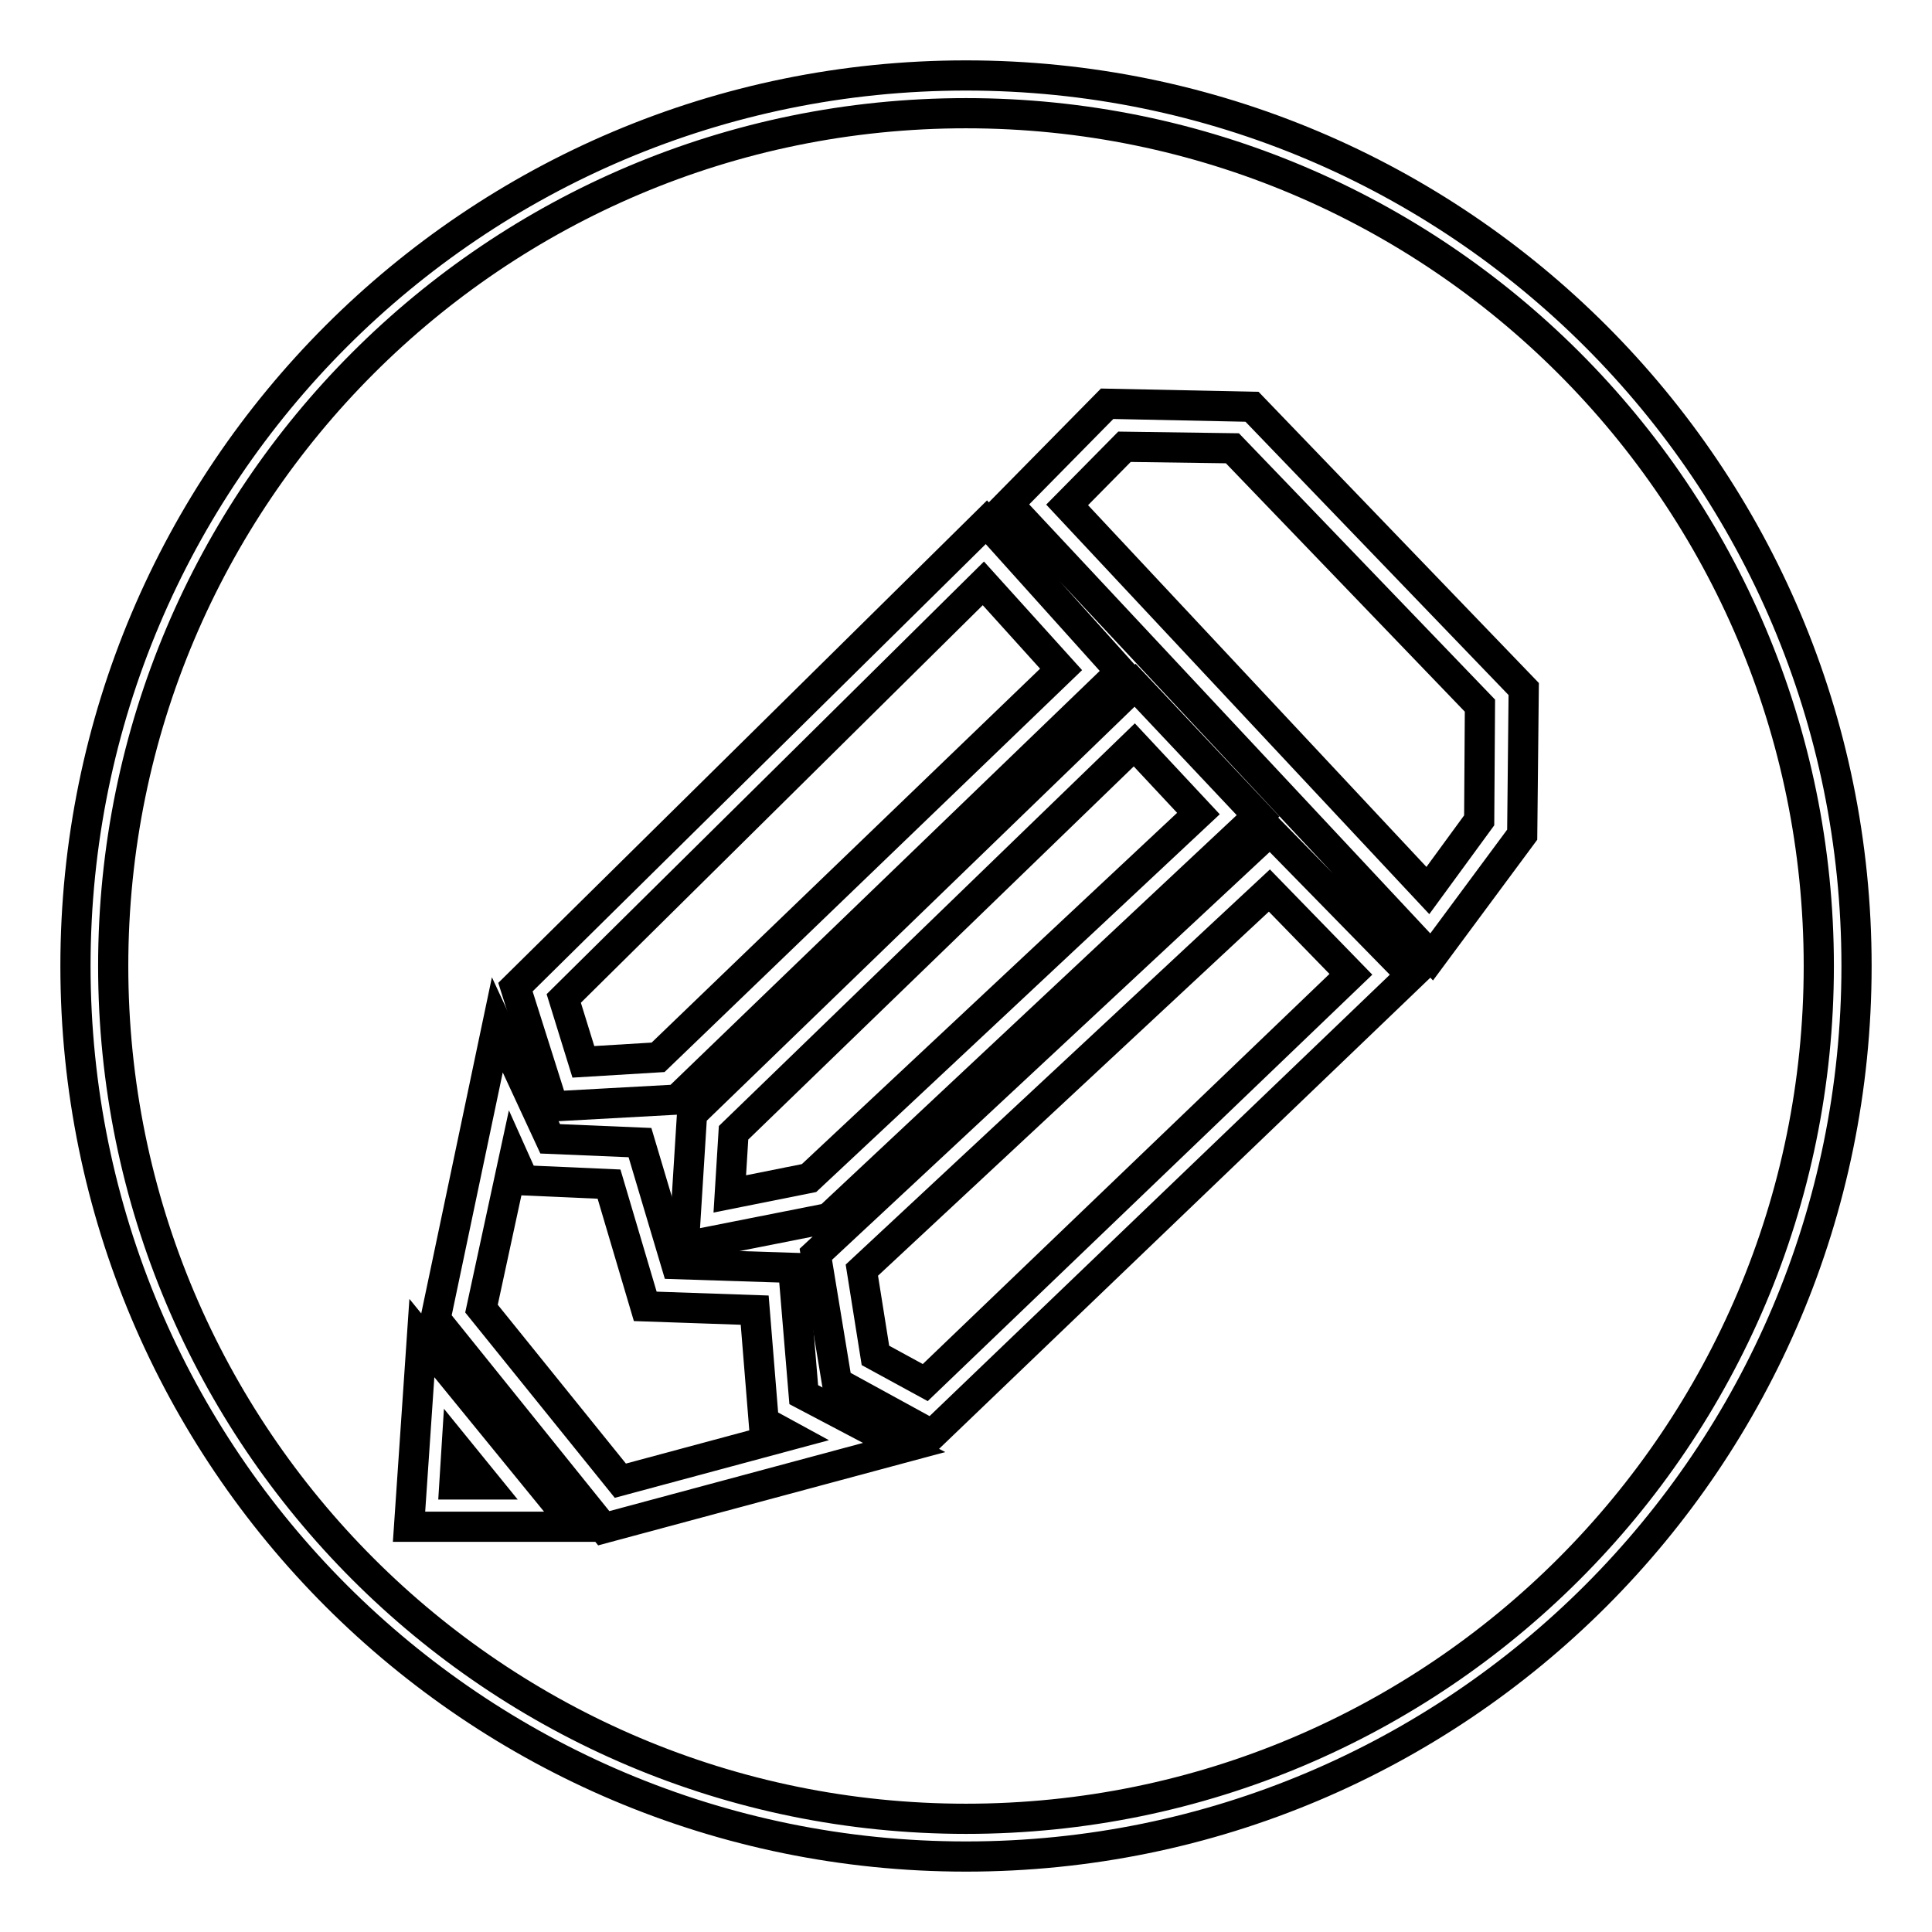
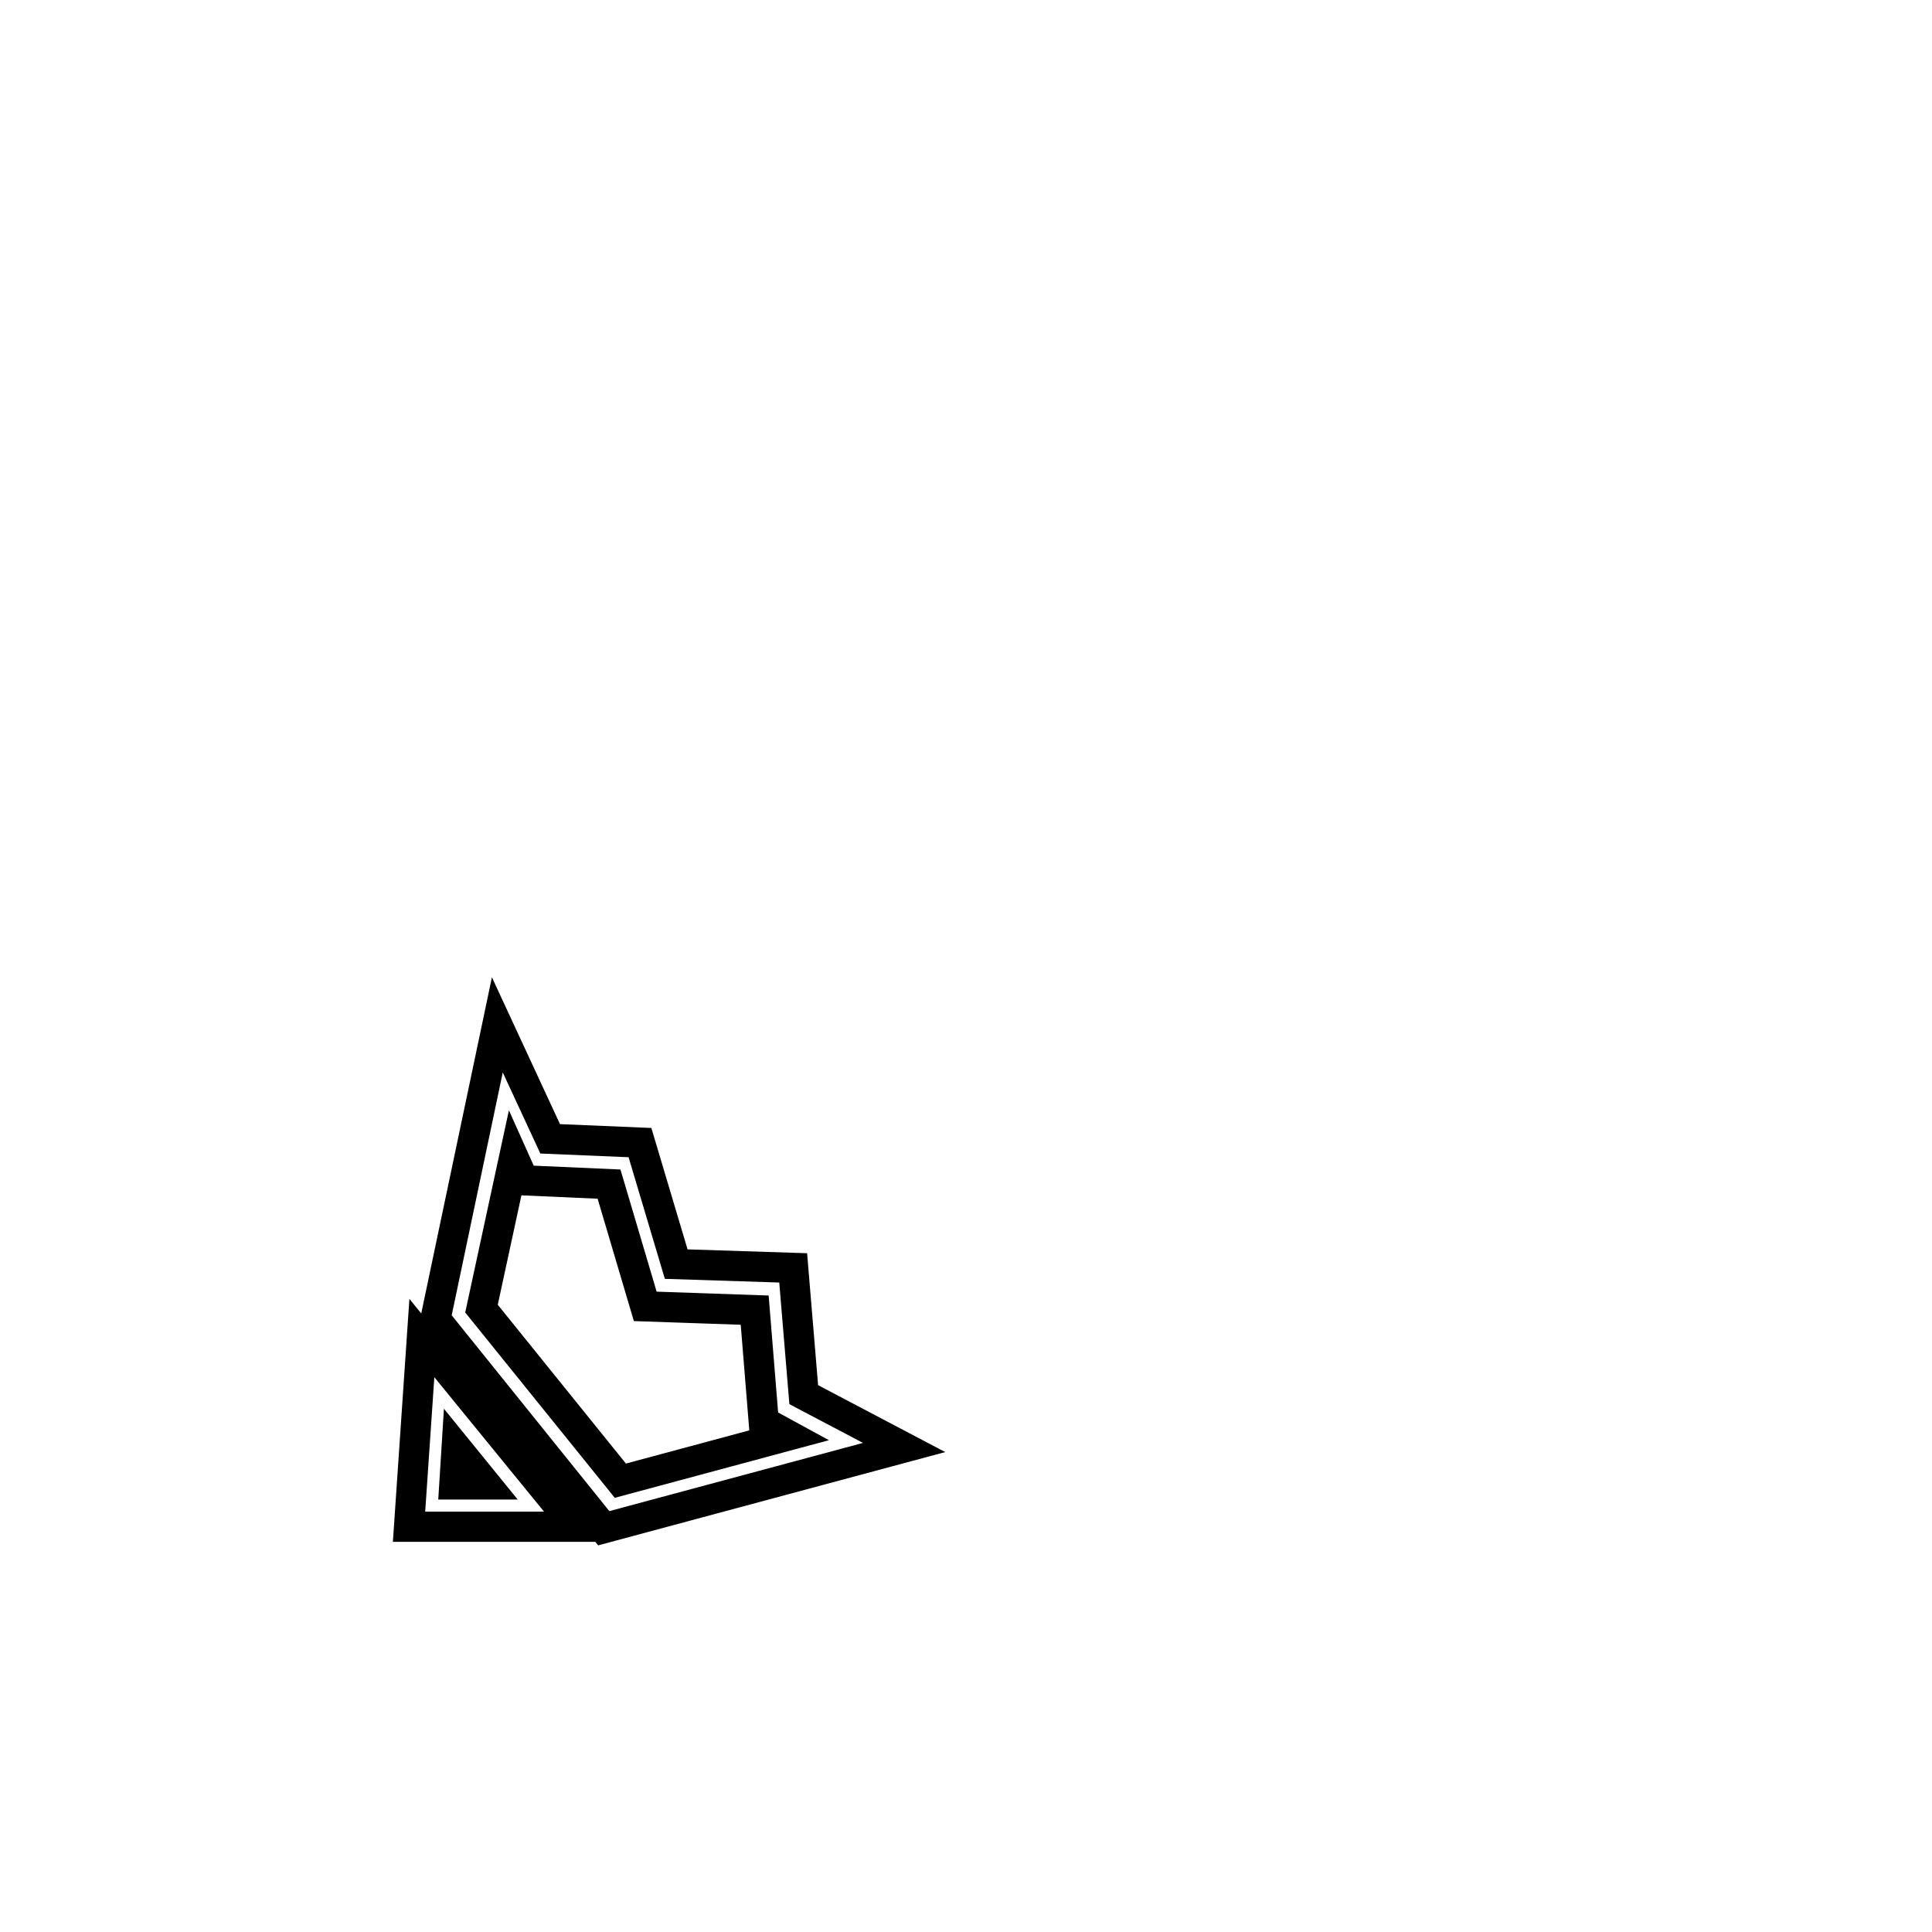
<svg xmlns="http://www.w3.org/2000/svg" version="1.1" x="0px" y="0px" viewBox="0 0 256 256" enable-background="new 0 0 256 256" xml:space="preserve">
  <g>
    <path stroke-width="4" fill-opacity="0" stroke="#000000" d="M76.3,202.3H54.2l1.7-25L76.3,202.3z M60.2,196.7h4.2l-3.9-4.8L60.2,196.7z M80,202.5l-22.3-27.7l8.2-39 l7,15.1l11.9,0.5l4.8,16.1l15.5,0.5l1.4,16.8l13.3,7L80,202.5z M63.8,173.4l18.4,22.8l22.3-6l-3.3-1.8l-1.2-14.8l-14.5-0.5 l-4.8-16.2l-11.3-0.5l-1.3-2.9L63.8,173.4z" />
-     <path stroke-width="4" fill-opacity="0" stroke="#000000" d="M123.5,190.1l-12.6-6.9l-2.8-17l60.2-56.1l18.7,19.1L123.5,190.1z M116,179.6l6.6,3.6l56.4-54.1L168.2,118 l-54,50.3L116,179.6z M90.6,165.2l1.1-17.6l58.7-56.8l16.3,17.3l-56.9,53.3L90.6,165.2z M97.2,150.1l-0.5,8.1l10.5-2.1l51.6-48.3 l-8.5-9.1L97.2,150.1z M73.3,146.6l-5-15.8l62.4-61.6L148.5,89l-58.8,56.7L73.3,146.6L73.3,146.6z M74.7,132.3l2.6,8.4l9.9-0.6 l53.4-51.4l-10.3-11.4L74.7,132.3z M189.7,126.8l-56.1-60l13.1-13.3l19.2,0.4l36,37.4l-0.2,19.3L189.7,126.8z M141.4,66.9 l47.8,51.1l6.8-9.3l0.1-15.2l-32.8-34.1L149,59.2L141.4,66.9z" />
-     <path stroke-width="4" fill-opacity="0" stroke="#000000" d="M128,10C62.8,10,10,62.8,10,128c0,65.2,52.8,118,118,118c65.2,0,118-52.8,118-118C246,62.8,193.2,10,128,10 L128,10z M128,241c-62.4,0-113-50.6-113-113C15,65.6,65.6,15,128,15c62.4,0,113,50.6,113,113S190.4,241,128,241L128,241z" />
  </g>
</svg>